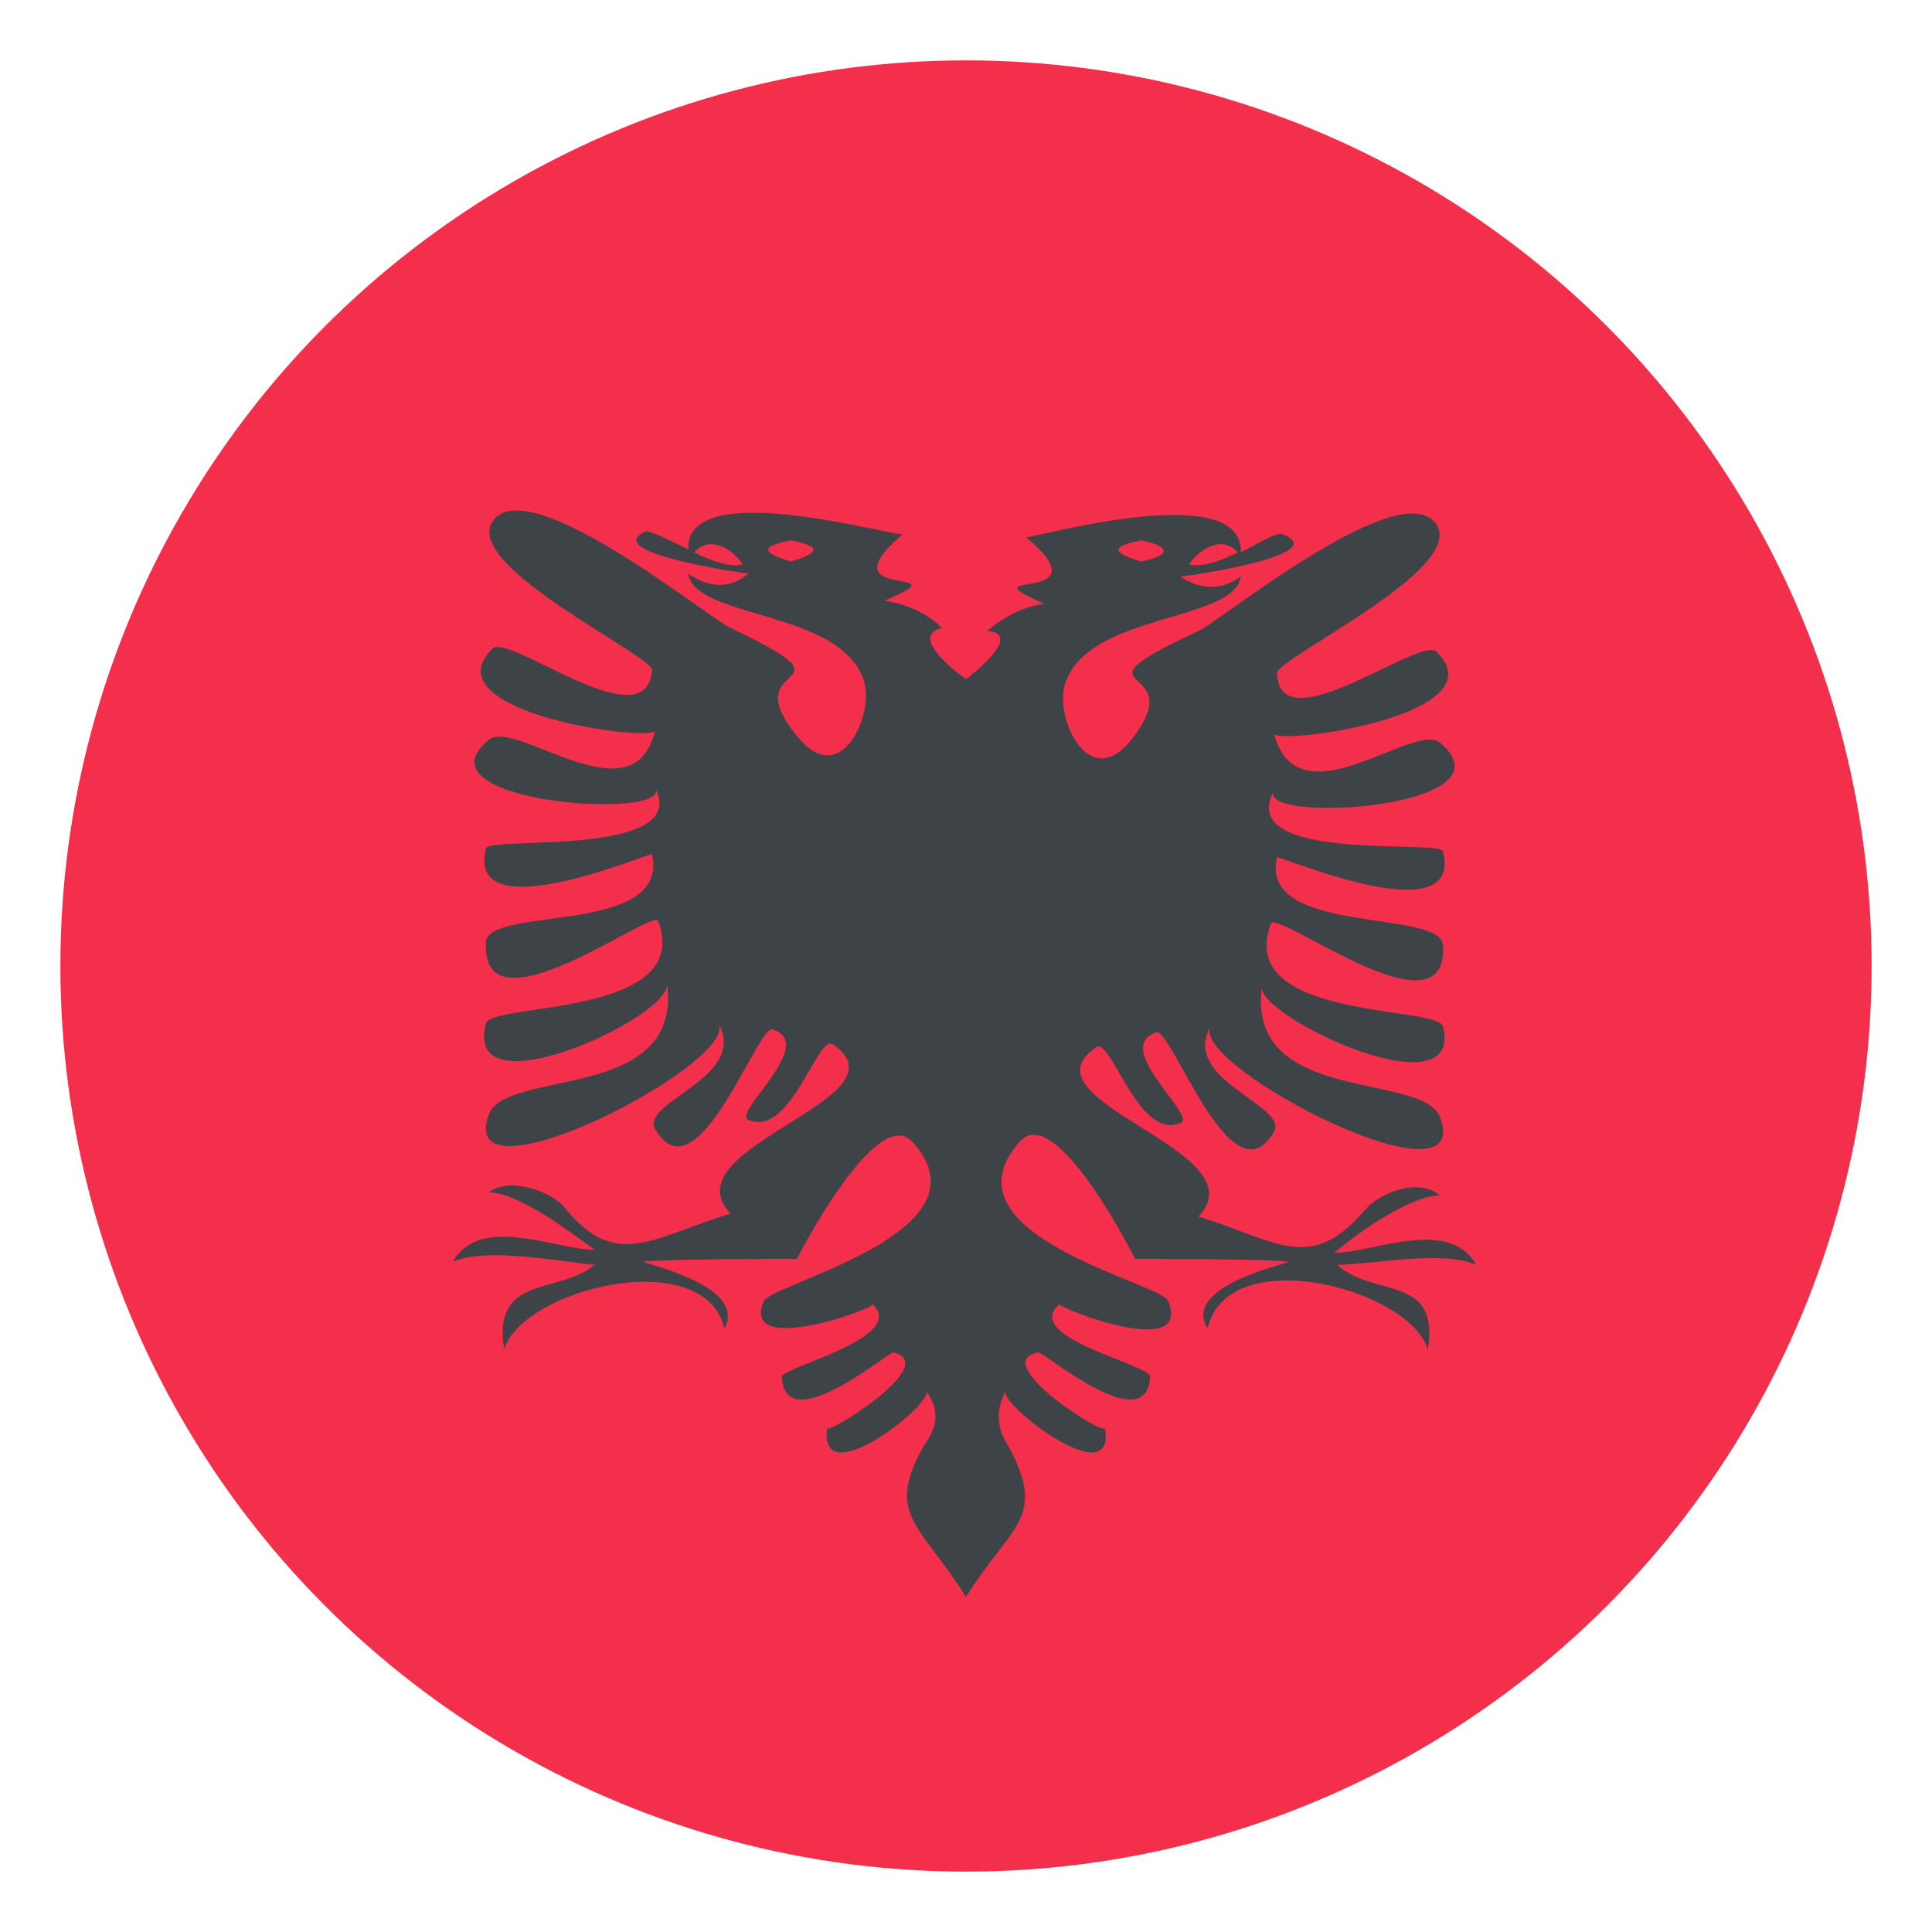
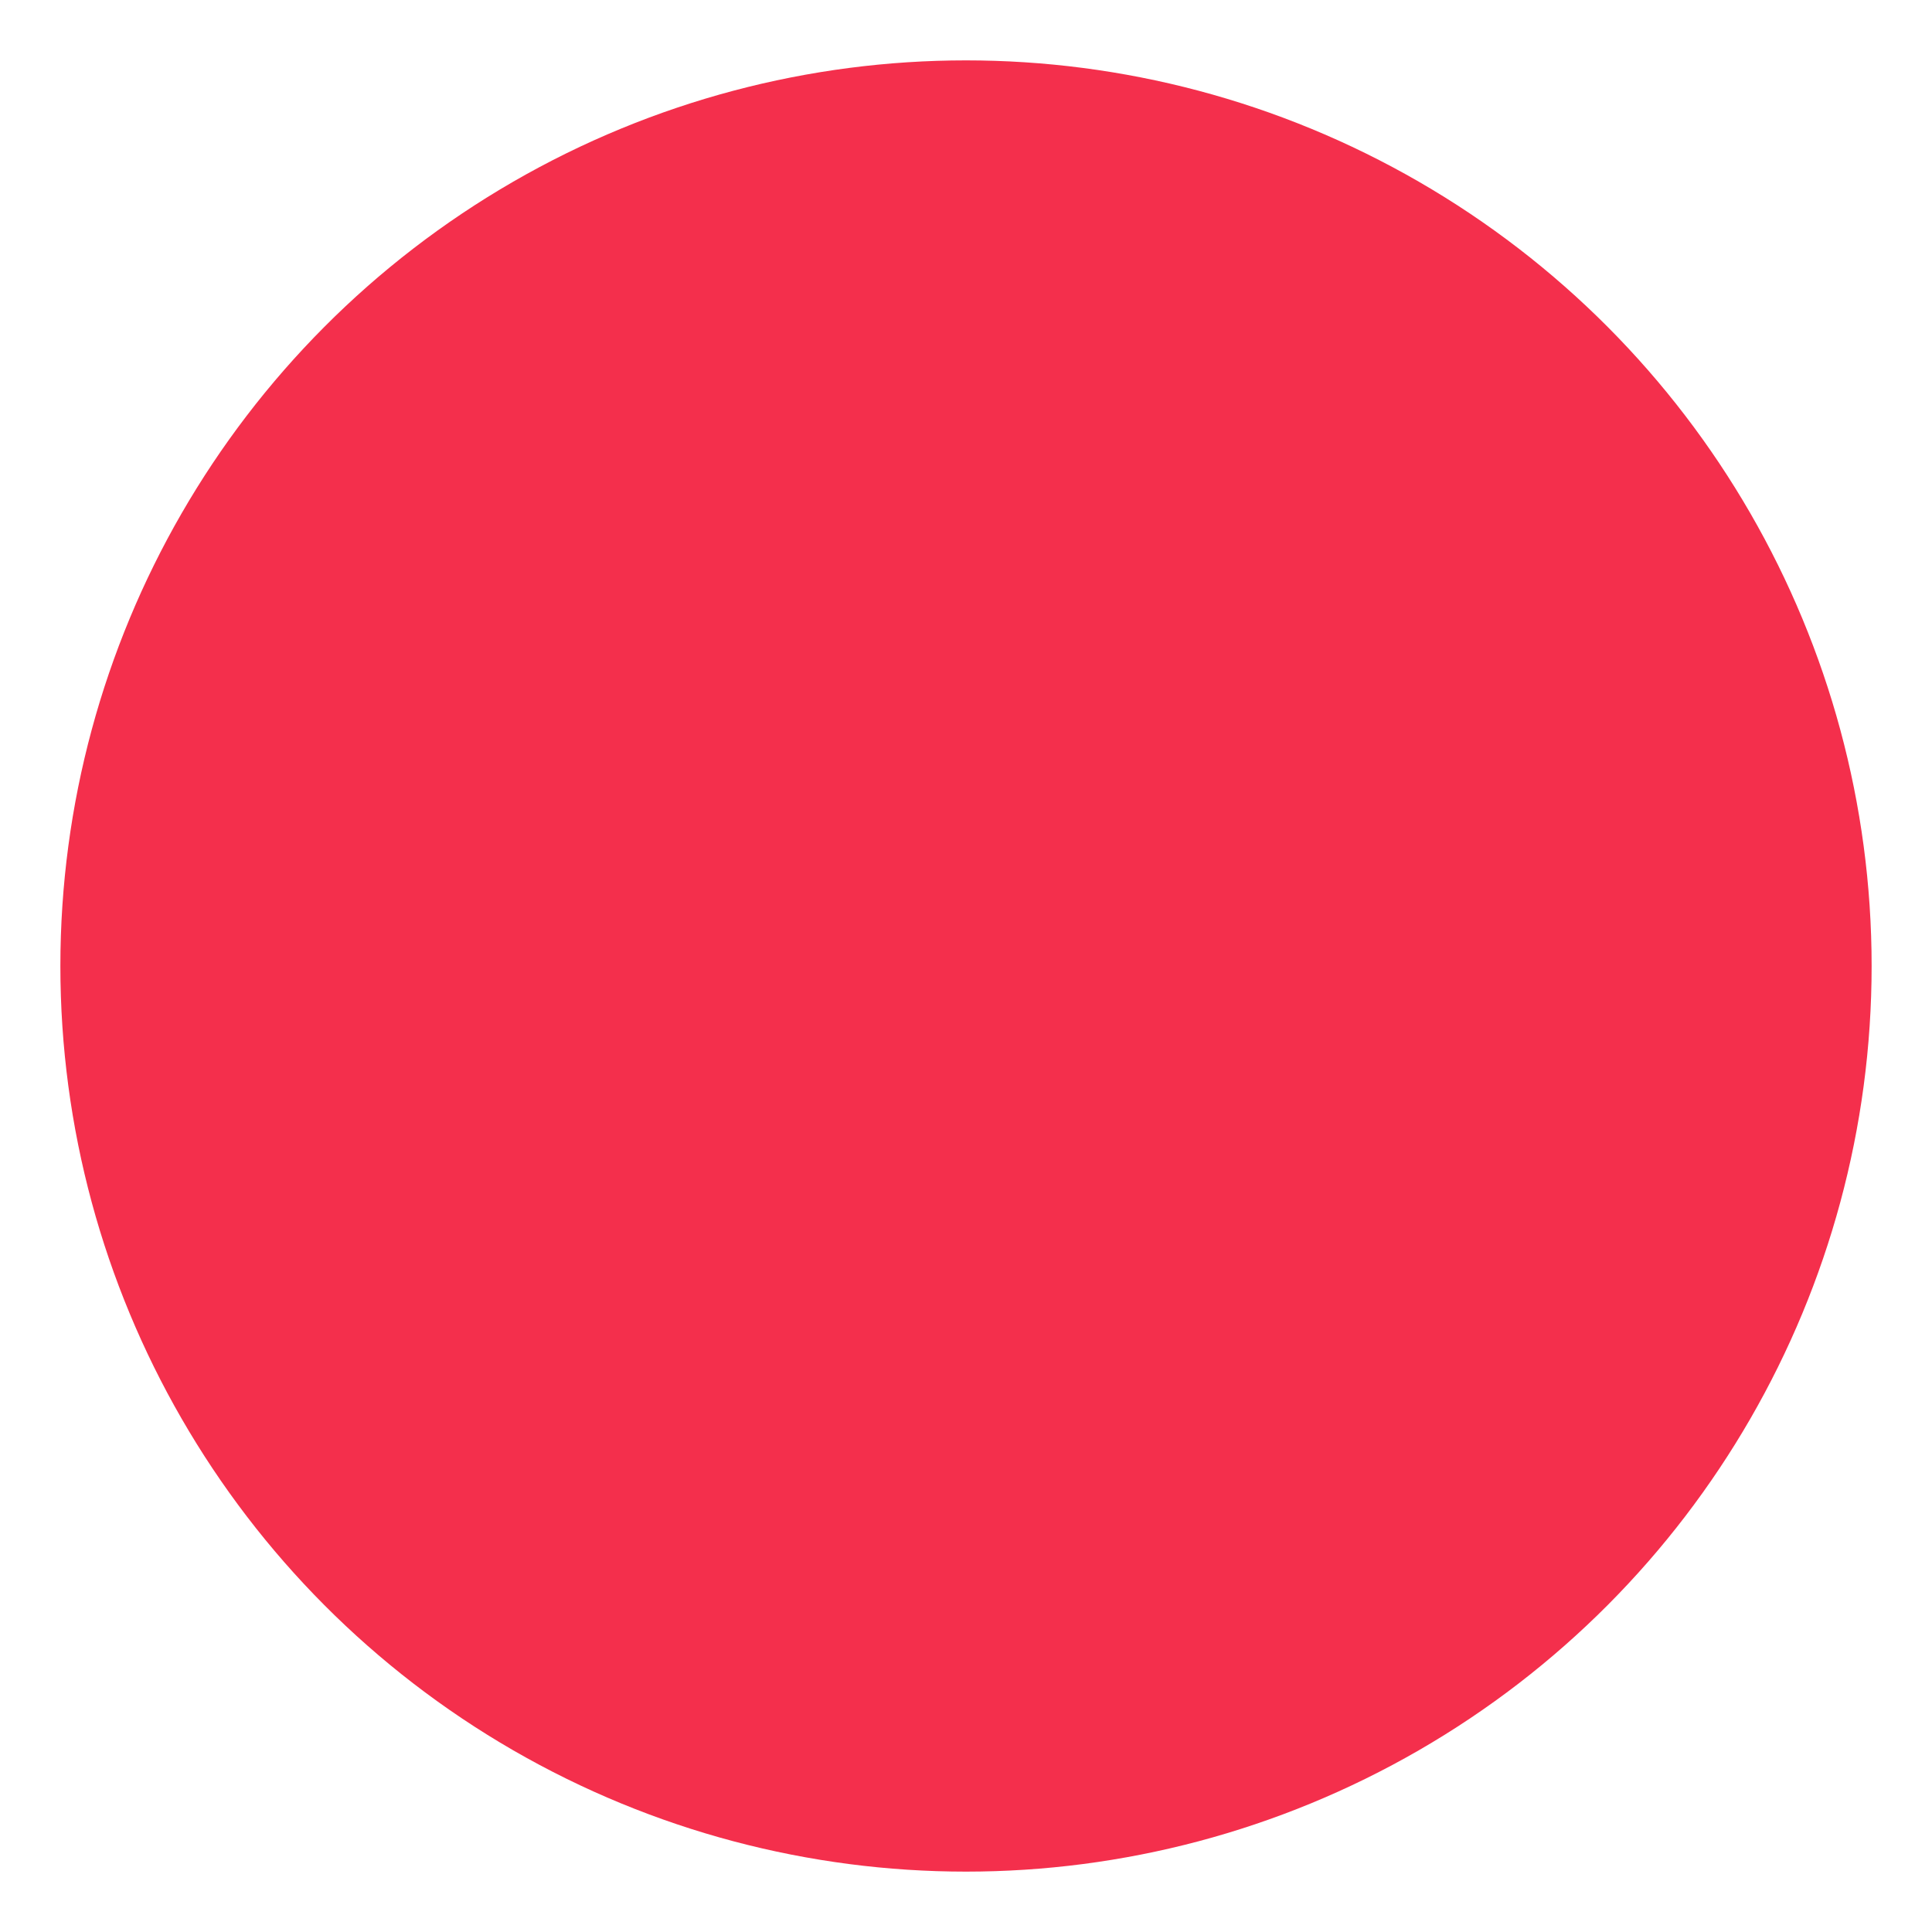
<svg xmlns="http://www.w3.org/2000/svg" width="800px" height="800px" viewBox="0 0 64 64" aria-hidden="true" role="img" class="iconify iconify--emojione" preserveAspectRatio="xMidYMid meet">
  <circle cx="32" cy="32" r="30" fill="#f42f4c" />
-   <path d="M48.9 41.9c-.9-1.6-3.4-.4-4.7-.4c.7-.6 2.5-1.9 3.5-1.9c-.7-.6-2-.1-2.5.5c-1.8 2.1-2.9 1-5.5.2c2.1-2.2-6-3.8-3.4-5.6c.5-.4 1.4 3.1 2.8 2.5c.6-.2-2.3-2.5-.8-3c.5-.2 2.5 5.7 3.9 3.3c.5-.9-3.1-1.7-2.1-3.5c-.7 1.3 8.8 6.2 7.6 3c-.6-1.5-6.4-.4-5.9-4.3c-.1 1 6.7 4.2 6 1.3c-.2-.7-6.9-.2-5.7-3.4c.2-.5 5.9 3.9 5.7.7c-.1-1.2-6.1-.3-5.5-2.9c0-.1 6.2 2.6 5.5-.2c-.1-.4-6.9.4-5.6-2c-.6 1.1 8.1.6 5.5-1.6c-.9-.7-4.7 2.7-5.5-.3c.1.4 7.5-.6 5.4-2.7c-.5-.6-5.2 3.1-5.3.7c0-.5 6.2-3.4 5.3-4.9c-1.1-1.8-7.2 3.2-7.9 3.5c-4.7 2.2 0 .9-2.3 3.7c-1.4 1.6-2.5-.9-2.1-2c.8-2.3 5.6-2 5.8-3.5c-.7.5-1.4.4-2 0c.1 0 5.1-.7 3.4-1.4c-.2-.1-.8.3-1.4.6c.1-2.4-6.4-.6-7.1-.5c2.7 2.3-2.2 1 .6 2.2c-.7.1-1.3.4-1.9.9c1.3.1-.7 1.6-.7 1.6s-2-1.4-.8-1.7c-.5-.5-1.2-.8-1.9-.9c2.8-1.2-2.1.1.6-2.2c-.6 0-7.2-1.9-7.1.5c-.6-.3-1.2-.6-1.4-.6c-1.6.7 3.3 1.4 3.4 1.4c-.6.5-1.3.5-2 0c.2 1.5 5 1.2 5.8 3.5c.4 1.1-.7 3.6-2.1 2c-2.4-2.8 2.3-1.5-2.3-3.7c-.7-.3-6.8-5.3-7.9-3.5c-.9 1.5 5.3 4.4 5.3 4.9c-.2 2.4-4.8-1.3-5.3-.7c-2.1 2.1 5.3 3.1 5.4 2.7c-.7 3-4.6-.4-5.5.3c-2.6 2.1 6.1 2.7 5.5 1.6c1.2 2.3-5.5 1.6-5.6 2c-.7 2.8 5.5.1 5.5.2c.6 2.7-5.4 1.7-5.5 2.9c-.2 3.2 5.5-1.1 5.7-.7c1.2 3.2-5.5 2.7-5.7 3.4c-.8 3 6.1-.2 6-1.3c.5 3.9-5.3 2.8-5.9 4.3c-1.2 3.2 8.3-1.7 7.6-3c1 1.8-2.6 2.6-2.1 3.5c1.4 2.4 3.4-3.5 3.9-3.3c1.5.5-1.4 2.8-.8 3c1.4.6 2.3-2.9 2.8-2.5c2.6 1.8-5.5 3.4-3.4 5.6c-2.6.8-3.8 1.9-5.5-.2c-.5-.6-1.9-1-2.5-.5c1 0 2.8 1.4 3.5 1.9c-1.3 0-3.8-1.2-4.7.4c1.1-.5 3.6 0 4.7.1c-1.2 1-3.4.3-3 2.8c.6-2 6.6-3.5 7.3-.7c.7-1.3-2.1-2-2.7-2.2c.4-.1 5.1-.1 5.1-.1s2.6-5.1 3.8-3.9c2.8 3-4.6 4.7-4.9 5.3c-.8 1.9 3.8.2 3.6.1c1.2 1.1-3 2.1-3 2.4c.1 2.1 3.5-.8 3.7-.8c1.6.4-2.3 2.8-2.2 2.5c-.3 2.2 3.4-.7 3.3-1.2c.4.6.4 1.1-.1 1.8c-1.3 2.3-.1 2.6 1.4 5c1.5-2.4 2.7-2.6 1.4-5c-.4-.6-.4-1.2-.1-1.8c-.1.5 3.7 3.4 3.3 1.2c0 .3-3.9-2.2-2.2-2.5c.2 0 3.6 2.9 3.7.8c0-.4-4.3-1.3-3-2.4c-.1.1 4.4 1.9 3.6-.1c-.2-.6-7.7-2.2-4.9-5.3c1.2-1.3 3.8 3.9 3.8 3.9s4.7 0 5.1.1c-.6.2-3.5.9-2.7 2.2c.7-2.9 6.7-1.3 7.3.7c.4-2.5-1.8-1.7-3-2.8c1 0 3.5-.5 4.6 0M41 18.3c-.6.3-1.2.5-1.6.4c.3-.5 1.1-1 1.6-.4m-3.2-.4c1 .2 1 .5 0 .7c-1-.3-1-.5 0-.7m-14.8.4c.5-.6 1.3-.1 1.6.4c-.4.1-1-.1-1.6-.4m3.2.3c-1-.3-1-.5 0-.7c1 .2 1 .4 0 .7" fill="#3e4347" />
</svg>